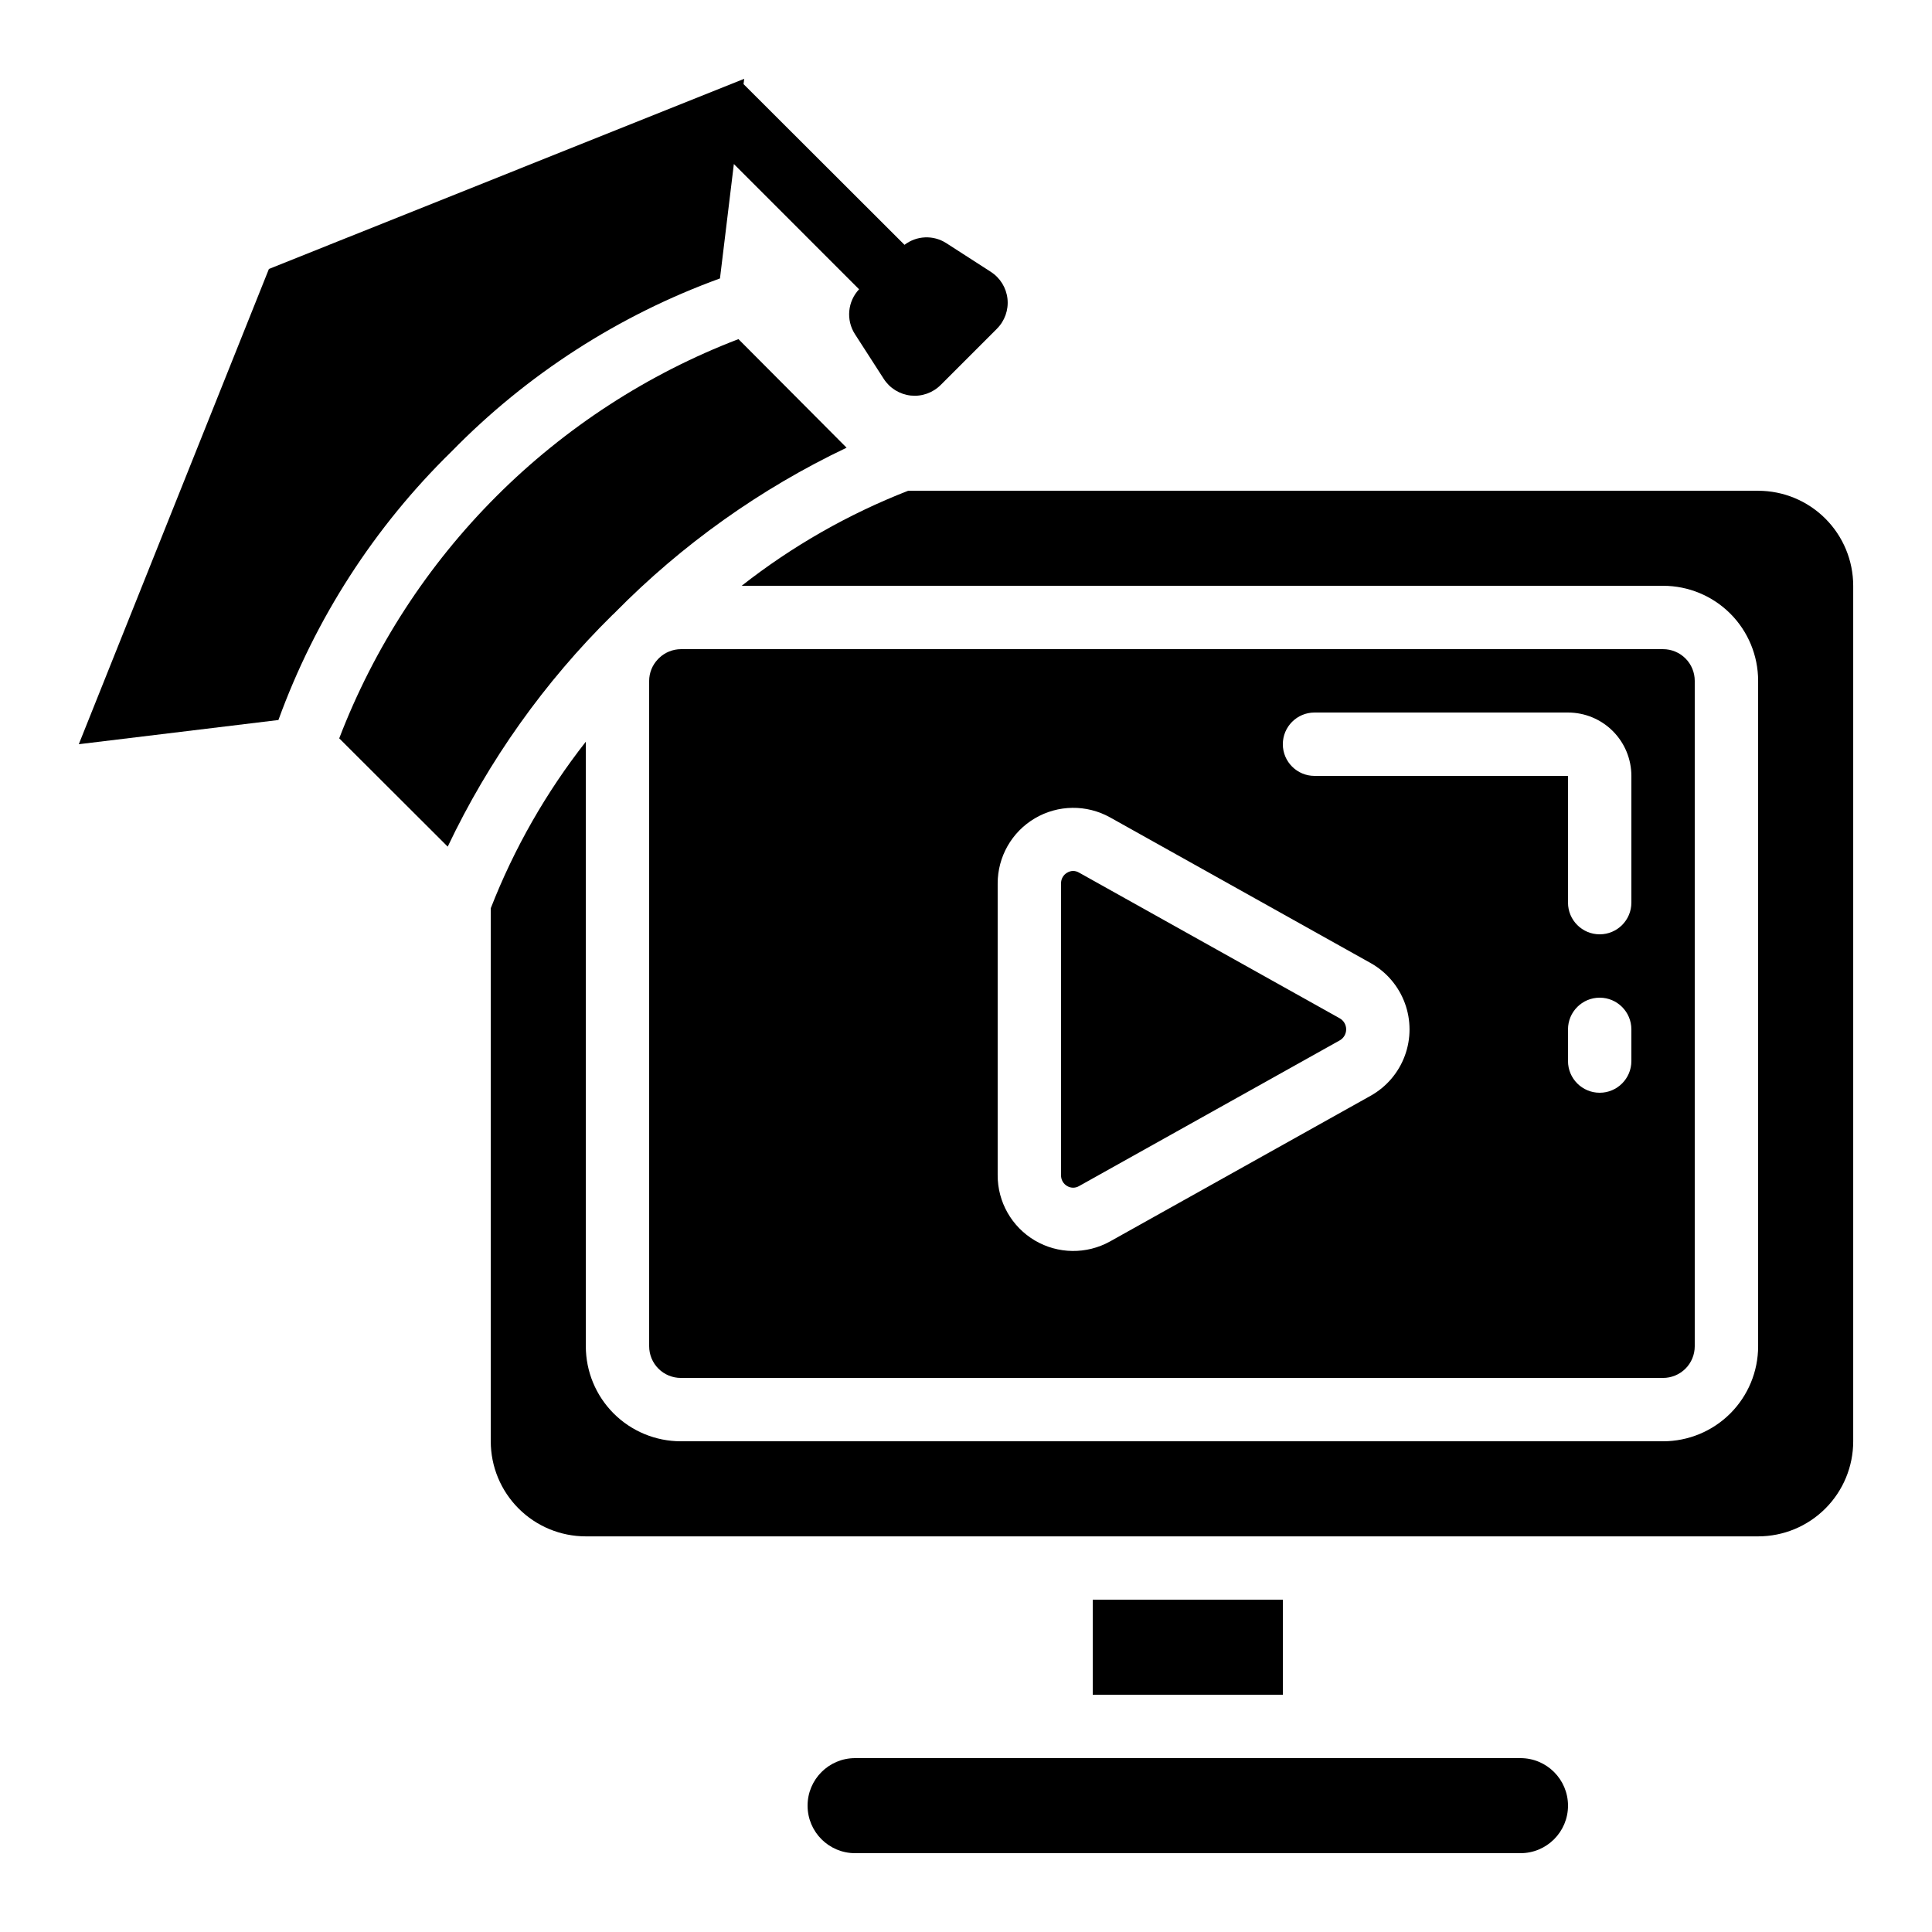
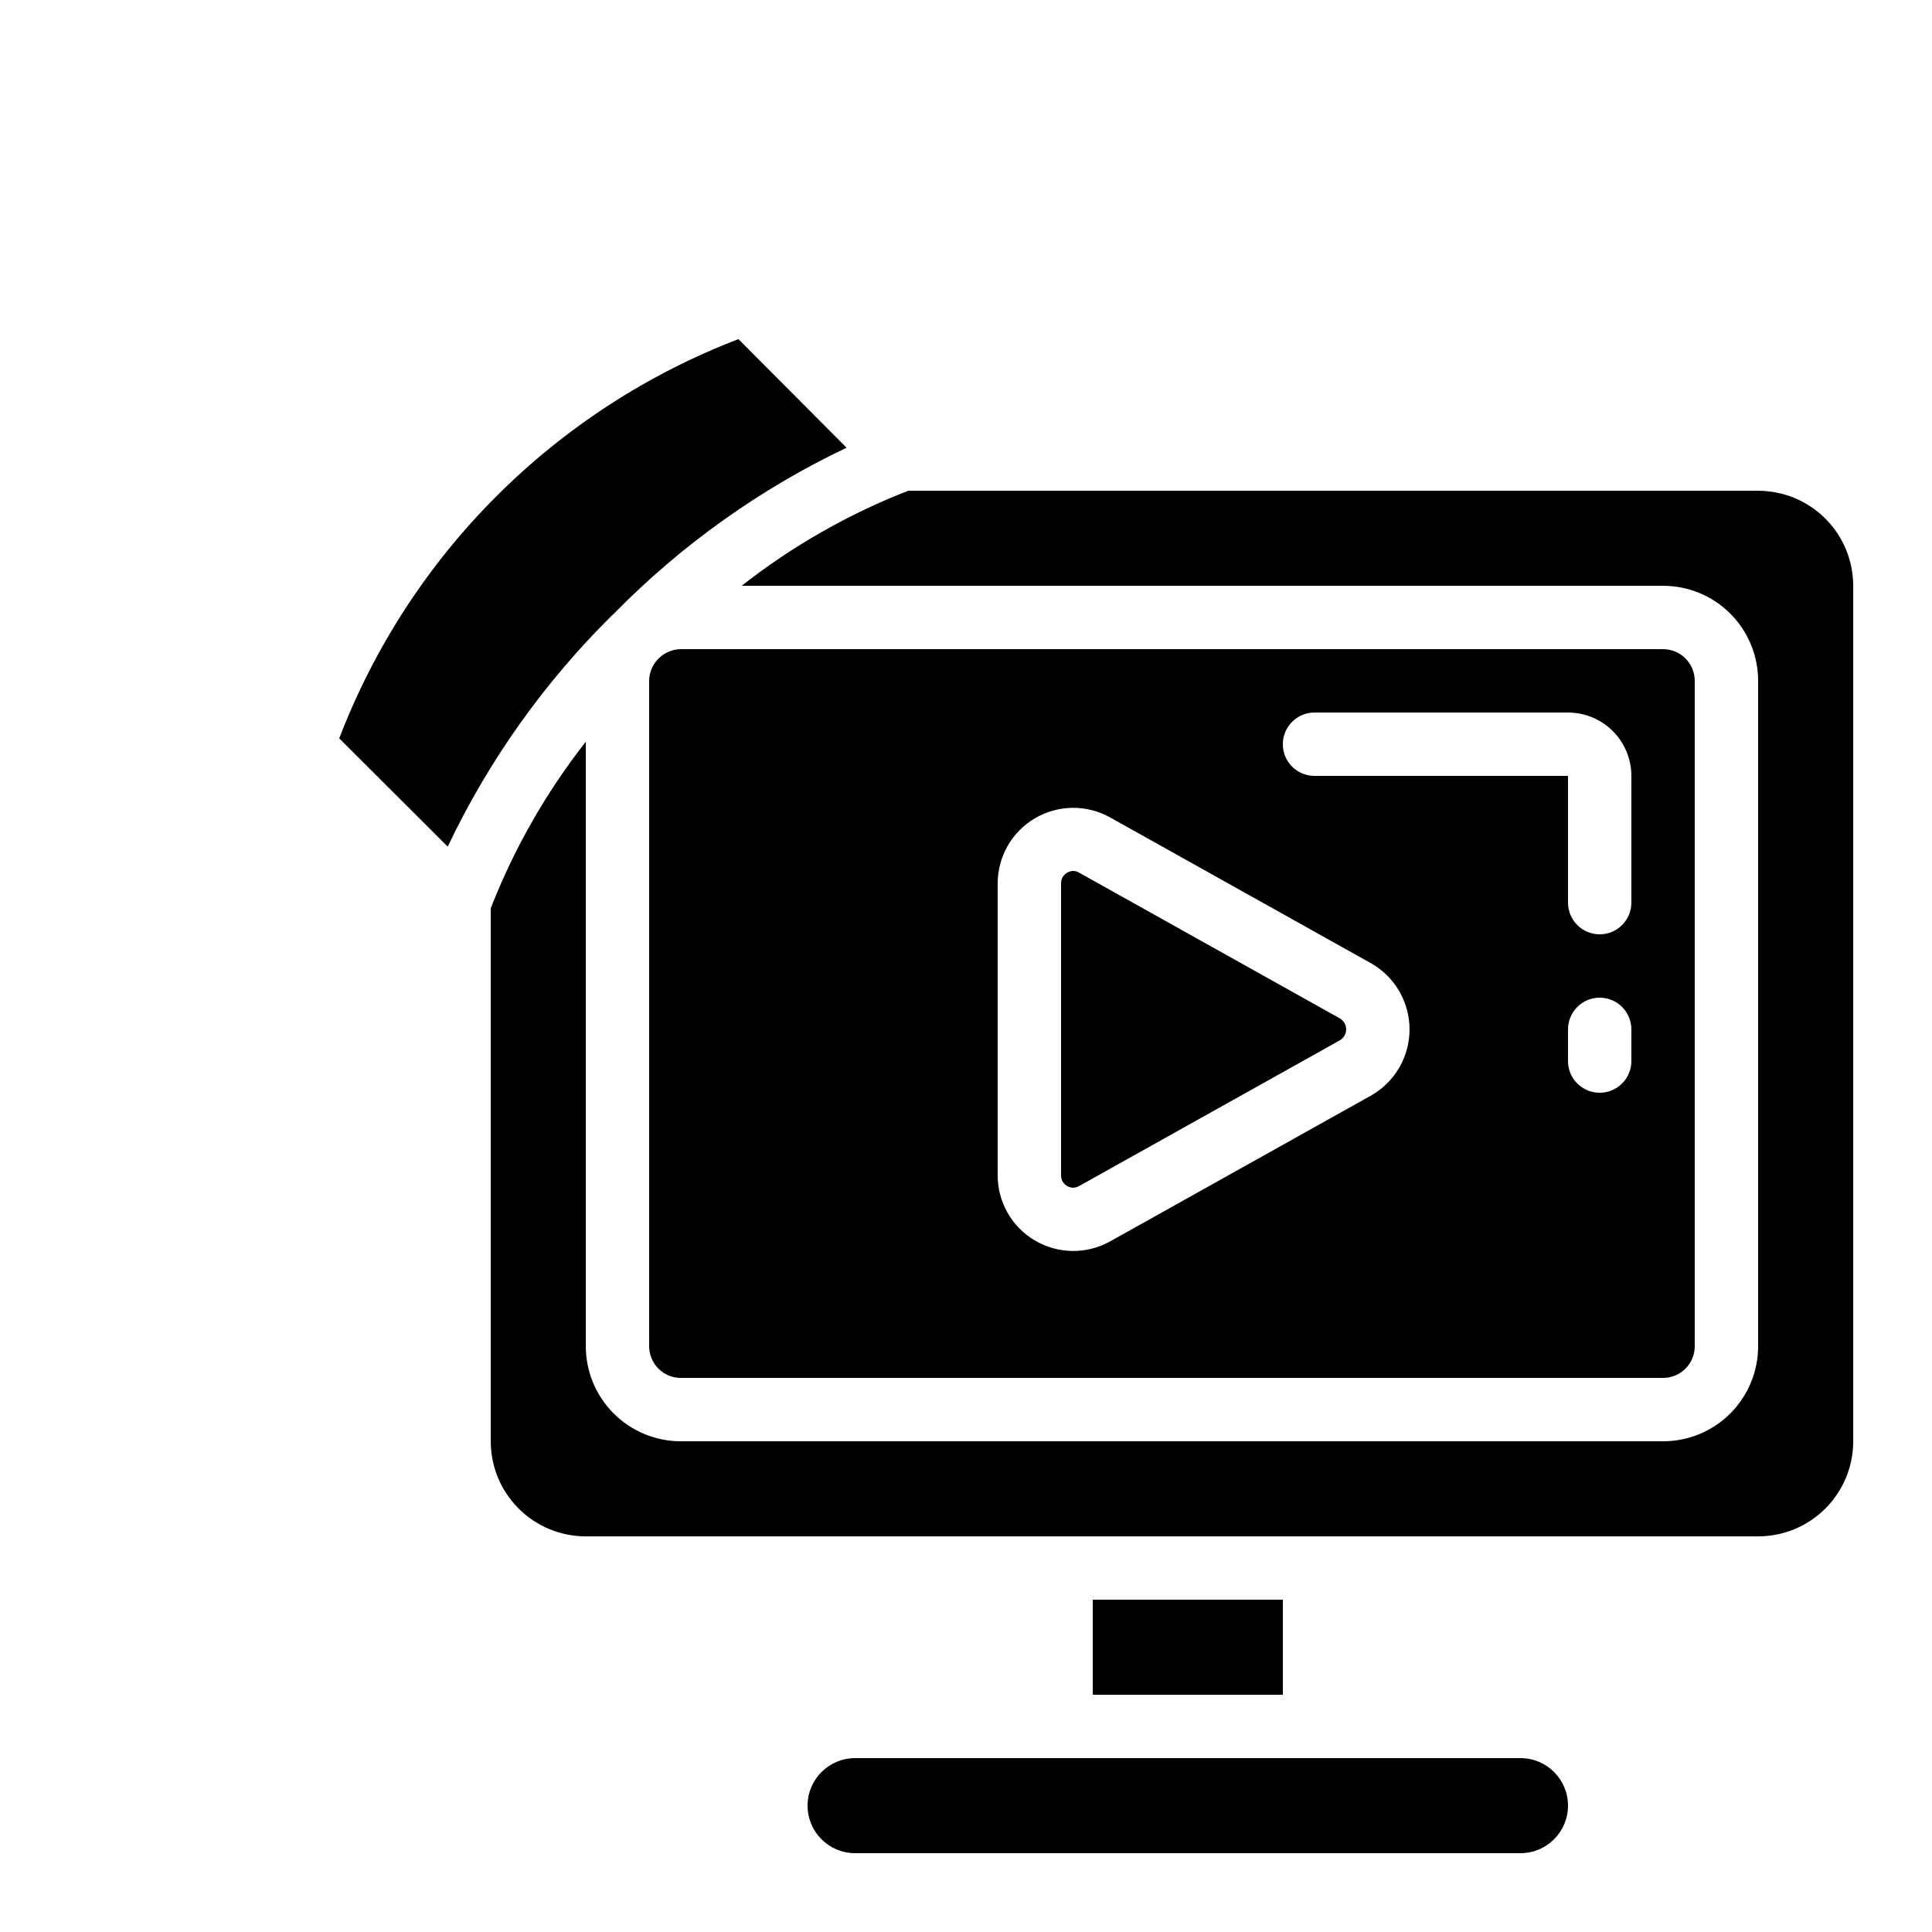
<svg xmlns="http://www.w3.org/2000/svg" fill="#000000" width="800px" height="800px" version="1.1" viewBox="144 144 512 512">
  <g>
    <path d="m318.35 318.71c-1.48 1.539-2.309 3.586-2.316 5.719v176.34c0 2.227 0.883 4.363 2.457 5.938s3.711 2.457 5.938 2.457h260.3c2.227 0 4.359-0.883 5.938-2.457 1.574-1.574 2.457-3.711 2.457-5.938v-176.34c0-2.227-0.883-4.363-2.457-5.938-1.578-1.574-3.711-2.457-5.938-2.457h-260.3c-2.133 0.016-4.18 0.844-5.727 2.316l-0.168 0.168zm257.98 106.48c0 4.641-3.758 8.398-8.398 8.398-4.637 0-8.395-3.758-8.395-8.398v-8.395c0-4.637 3.758-8.398 8.395-8.398 4.641 0 8.398 3.762 8.398 8.398zm-83.969-92.363h67.176c4.453 0 8.727 1.77 11.875 4.918 3.148 3.148 4.918 7.422 4.918 11.875v33.586c0 4.641-3.758 8.398-8.398 8.398-4.637 0-8.395-3.758-8.395-8.398v-33.586h-67.176c-4.637 0-8.398-3.758-8.398-8.395 0-4.641 3.762-8.398 8.398-8.398zm-83.969 45.344c-0.016-7.109 3.734-13.699 9.859-17.309 6.125-3.613 13.703-3.707 19.918-0.25l69.098 38.625c4.176 2.348 7.375 6.106 9.031 10.602 1.656 4.496 1.656 9.434 0 13.93s-4.856 8.254-9.031 10.602l-69.098 38.625c-6.219 3.457-13.801 3.359-19.926-0.254-6.125-3.617-9.875-10.207-9.852-17.32z" />
-     <path d="m334.8 217.79 3.68-30.32 33.184 33.191c-3.047 3.238-3.5 8.137-1.102 11.879l7.633 11.848c1.594 2.492 4.231 4.121 7.172 4.438 2.938 0.312 5.859-0.727 7.945-2.824l14.863-14.863h-0.004c2.098-2.082 3.137-5.004 2.824-7.941-0.316-2.941-1.945-5.578-4.434-7.172l-11.848-7.633c-3.41-2.16-7.805-1.965-11.012 0.488l-42.652-42.59 0.168-1.402-125.95 50.383-50.383 125.95 52.898-6.414 0.004-0.004c9.758-26.852 25.43-51.164 45.863-71.137 19.973-20.441 44.293-36.121 71.152-45.879z" />
    <path d="m426.82 458.32c0.973 0.574 2.18 0.574 3.148 0l69.105-38.625h0.004c1.035-0.602 1.672-1.711 1.672-2.906 0-1.199-0.637-2.305-1.672-2.906l-69.105-38.625h-0.004c-0.965-0.59-2.18-0.59-3.148 0-1.043 0.59-1.668 1.707-1.629 2.906v77.25c-0.039 1.195 0.586 2.316 1.629 2.906z" />
    <path d="m307 306.31c17.75-18.023 38.516-32.801 61.355-43.664l-28.66-28.777c-24.066 9.23-45.922 23.422-64.148 41.648-18.23 18.227-32.418 40.086-41.648 64.152l28.75 28.699c10.863-22.855 25.641-43.641 43.664-61.406 0.219-0.168 0.477-0.418 0.688-0.652z" />
    <path d="m609.92 274.05h-225.23c-15.871 6.188-30.742 14.676-44.145 25.191h244.19c6.68 0 13.086 2.652 17.812 7.375 4.723 4.727 7.375 11.133 7.375 17.812v176.34c0 6.68-2.652 13.086-7.375 17.812-4.727 4.723-11.133 7.375-17.812 7.375h-260.3c-6.68 0-13.086-2.652-17.812-7.375-4.723-4.727-7.375-11.133-7.375-17.812v-160.21c-10.512 13.398-19 28.266-25.191 44.133v141.27c0 6.684 2.652 13.09 7.379 17.812 4.723 4.727 11.129 7.379 17.812 7.379h310.68c6.684 0 13.09-2.652 17.812-7.379 4.727-4.723 7.379-11.129 7.379-17.812v-226.71c0-6.684-2.652-13.09-7.379-17.812-4.723-4.727-11.129-7.379-17.812-7.379z" />
    <path d="m546.94 609.92h-176.33c-6.957 0-12.594 5.641-12.594 12.598 0 6.953 5.637 12.594 12.594 12.594h176.33c6.957 0 12.598-5.641 12.598-12.594 0-6.957-5.641-12.598-12.598-12.598z" />
    <path d="m433.59 567.93h50.383v25.191h-50.383z" />
  </g>
</svg>